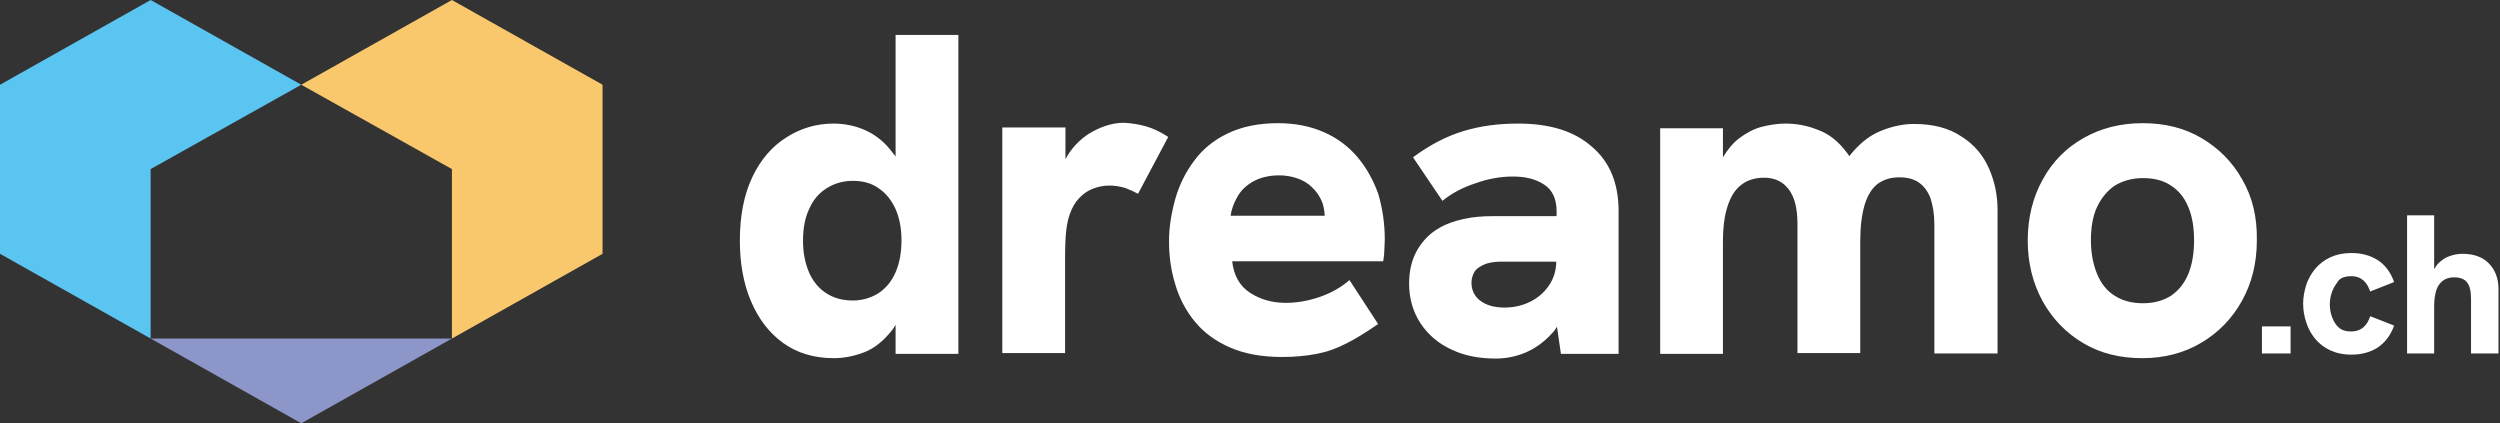
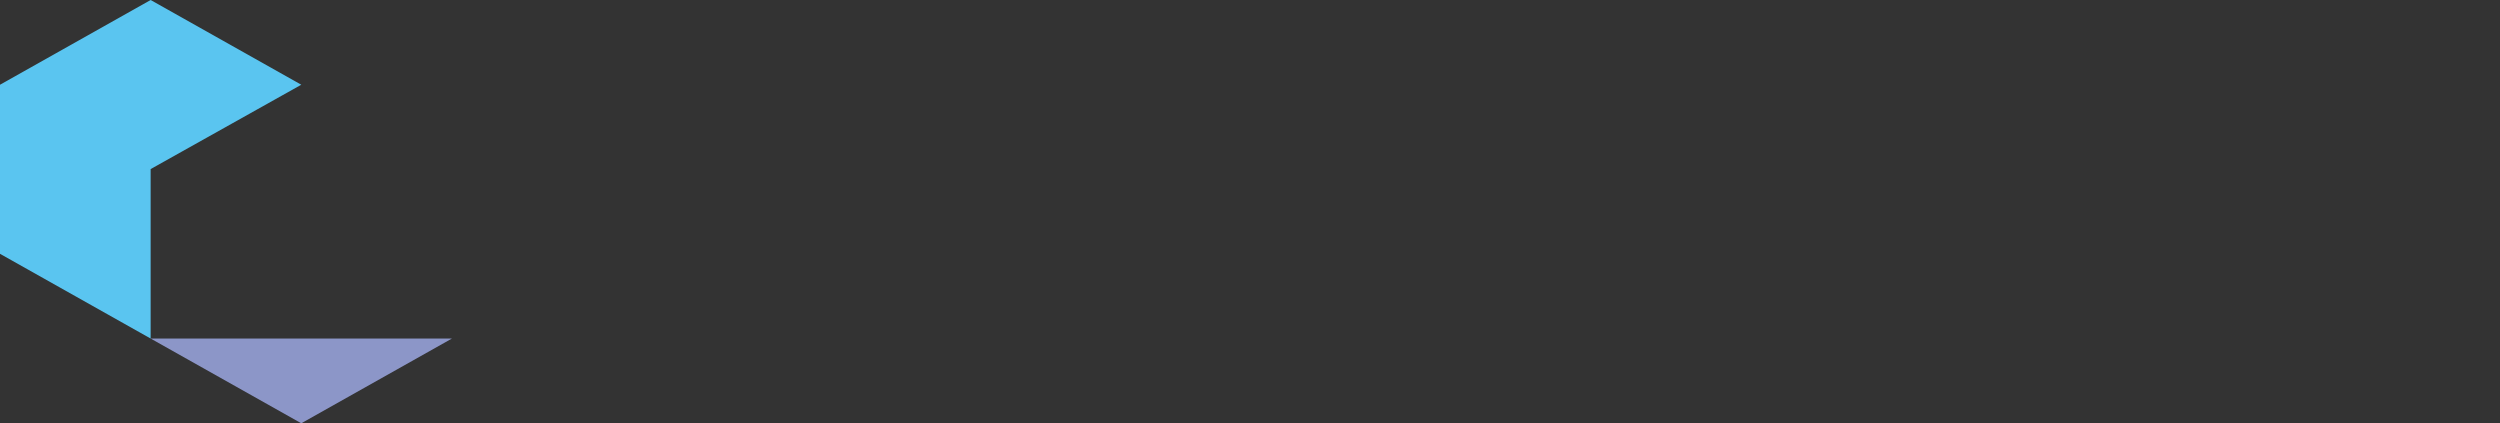
<svg xmlns="http://www.w3.org/2000/svg" width="378" height="64" viewBox="0 0 378 64" fill="none">
  <rect x="0" y="0" width="378" height="64" fill="#333333" stroke="none" />
-   <path d="M135.474 23.785C135.355 23.548 135.177 23.311 134.999 23.133C133.872 21.59 132.508 20.463 130.966 19.752C129.424 19.04 127.763 18.684 126.043 18.684C123.433 18.684 121.06 19.396 118.925 20.76C116.73 22.124 115.01 24.141 113.765 26.751C112.519 29.36 111.867 32.563 111.867 36.36C111.867 39.8 112.4 42.825 113.527 45.494C114.654 48.163 116.256 50.298 118.391 51.841C120.526 53.383 123.077 54.154 126.043 54.154C127.585 54.154 129.127 53.857 130.669 53.264C132.211 52.671 133.576 51.544 134.821 50.002C135.058 49.705 135.236 49.409 135.414 49.112V53.501H144.905V5.279H135.414V23.785H135.474ZM132.864 44.308C131.737 45.02 130.432 45.435 128.949 45.435C127.407 45.435 126.102 45.079 124.975 44.367C123.848 43.655 122.958 42.588 122.365 41.283C121.772 39.918 121.416 38.317 121.416 36.419C121.416 34.521 121.713 32.919 122.365 31.555C122.958 30.191 123.848 29.183 124.975 28.471C126.102 27.759 127.407 27.344 128.949 27.344C130.491 27.344 131.796 27.7 132.864 28.471C133.991 29.242 134.821 30.309 135.414 31.614C136.007 32.979 136.304 34.521 136.304 36.36C136.304 38.198 136.007 39.8 135.414 41.164C134.821 42.528 133.991 43.537 132.864 44.308ZM173.257 19.099C174.324 19.396 175.451 19.93 176.638 20.701L172.07 29.301C171.537 29.005 170.884 28.708 170.113 28.412C169.283 28.174 168.512 28.056 167.681 28.056C166.851 28.056 166.02 28.233 165.249 28.53C164.478 28.827 163.766 29.301 163.173 29.954C162.58 30.547 162.106 31.377 161.75 32.386C161.512 33.038 161.335 33.868 161.216 34.817C161.097 35.826 161.038 37.249 161.038 39.207V53.383H151.548V19.277H161.097V24.082C161.216 23.844 161.335 23.666 161.453 23.429C162.462 21.887 163.707 20.701 165.249 19.87C166.791 19.04 168.334 18.565 169.935 18.565C171.121 18.625 172.189 18.803 173.257 19.099ZM205.227 23.726C203.863 22.124 202.202 20.879 200.185 19.989C198.169 19.099 195.855 18.625 193.246 18.625C190.28 18.625 187.729 19.159 185.653 20.167C183.518 21.175 181.798 22.599 180.552 24.319C179.247 26.039 178.298 27.996 177.705 30.072C177.112 32.208 176.756 34.343 176.756 36.478C176.756 38.732 177.053 40.927 177.705 43.003C178.298 45.079 179.307 46.977 180.671 48.638C182.035 50.298 183.815 51.603 186.009 52.552C188.204 53.501 190.814 53.976 193.839 53.976C195.796 53.976 197.576 53.798 199.118 53.501C200.66 53.205 202.143 52.671 203.626 51.9C205.049 51.188 206.651 50.18 208.371 48.993L204.041 42.35C202.736 43.477 201.253 44.308 199.533 44.901C197.813 45.494 196.093 45.791 194.432 45.791C192.297 45.791 190.517 45.257 188.975 44.248C187.433 43.24 186.543 41.639 186.306 39.503H209.142C209.26 38.791 209.32 38.198 209.32 37.664C209.32 37.131 209.379 36.597 209.379 36.241C209.379 33.75 209.023 31.436 208.371 29.242C207.6 27.166 206.591 25.327 205.227 23.726ZM186.069 32.623C186.187 31.674 186.543 30.725 187.077 29.776C187.611 28.827 188.382 28.056 189.449 27.462C190.458 26.869 191.822 26.513 193.424 26.513C194.432 26.513 195.381 26.691 196.211 26.988C197.042 27.285 197.753 27.7 198.347 28.293C198.94 28.827 199.414 29.479 199.77 30.25C200.126 30.962 200.245 31.792 200.304 32.623H186.069ZM240.697 22.183C238.028 19.811 234.291 18.684 229.546 18.684C226.58 18.684 223.852 19.04 221.301 19.811C218.751 20.582 216.2 21.887 213.65 23.785L218.098 30.369C219.462 29.242 221.123 28.352 223.14 27.7C225.097 26.988 226.995 26.691 228.775 26.691C230.732 26.691 232.274 27.107 233.52 27.937C234.765 28.767 235.359 30.132 235.359 31.97V32.682H225.69C224.148 32.682 222.725 32.801 221.36 33.097C219.996 33.394 218.751 33.809 217.624 34.462C216.259 35.233 215.132 36.36 214.302 37.783C213.472 39.207 213.057 40.927 213.057 42.884C213.057 45.138 213.65 47.155 214.777 48.875C215.904 50.595 217.505 51.959 219.462 52.849C221.42 53.798 223.674 54.213 226.165 54.213C227.707 54.213 229.19 53.917 230.613 53.324C232.037 52.73 233.401 51.781 234.647 50.417C234.943 50.12 235.181 49.765 235.418 49.409L236.011 53.501H244.73V31.911C244.73 27.759 243.425 24.497 240.697 22.183ZM234.232 43.121C233.52 44.189 232.571 45.02 231.385 45.613C230.198 46.206 228.893 46.502 227.47 46.502C225.928 46.502 224.741 46.146 223.852 45.494C222.962 44.842 222.487 43.892 222.487 42.766C222.487 42.232 222.606 41.816 222.784 41.401C222.962 40.986 223.259 40.63 223.674 40.393C224.148 40.096 224.623 39.859 225.216 39.74C225.75 39.622 226.343 39.563 226.995 39.563H235.299C235.299 40.867 234.943 42.054 234.232 43.121ZM300.723 25.446C301.613 27.462 302.028 29.538 302.028 31.733V53.442H292.478V33.987C292.478 32.386 292.241 31.021 291.885 29.954C291.47 28.886 290.877 28.115 290.106 27.581C289.335 27.047 288.326 26.81 287.199 26.81C285.835 26.81 284.767 27.166 283.878 27.818C282.988 28.53 282.335 29.598 281.92 31.021C281.505 32.445 281.268 34.284 281.268 36.478V53.383H271.778V33.928C271.778 31.555 271.362 29.835 270.473 28.649C269.583 27.462 268.337 26.869 266.736 26.869C265.372 26.869 264.185 27.225 263.296 27.937C262.347 28.649 261.694 29.716 261.22 31.14C260.745 32.563 260.508 34.343 260.508 36.597V53.501H251.018V19.396H260.508V23.785C261.22 22.599 262.05 21.59 262.999 20.879C264.126 20.048 265.253 19.455 266.439 19.159C267.626 18.862 268.812 18.684 269.939 18.684C271.6 18.684 273.26 18.98 274.862 19.633C276.523 20.226 277.946 21.353 279.192 23.014C279.31 23.192 279.488 23.37 279.607 23.607C280.971 21.887 282.454 20.641 284.056 19.93C285.835 19.159 287.614 18.743 289.394 18.743C292.36 18.743 294.732 19.396 296.571 20.641C298.469 21.828 299.833 23.429 300.723 25.446ZM339.04 27.166C337.557 24.497 335.481 22.421 332.871 20.879C330.261 19.336 327.296 18.625 323.974 18.625C320.593 18.625 317.627 19.396 315.018 20.879C312.408 22.361 310.332 24.437 308.849 27.166C307.366 29.835 306.595 32.919 306.595 36.36C306.595 39.8 307.366 42.825 308.849 45.553C310.332 48.222 312.408 50.358 315.018 51.9C317.627 53.442 320.593 54.154 323.915 54.154C327.236 54.154 330.202 53.383 332.812 51.841C335.422 50.298 337.498 48.163 338.98 45.494C340.463 42.825 341.234 39.8 341.234 36.36C341.294 32.86 340.582 29.835 339.04 27.166ZM330.854 41.461C330.261 42.884 329.372 43.952 328.245 44.723C327.118 45.435 325.694 45.85 324.033 45.85C322.373 45.85 320.949 45.494 319.763 44.723C318.576 44.011 317.687 42.884 317.094 41.461C316.5 40.037 316.145 38.317 316.145 36.36C316.145 34.343 316.441 32.623 317.094 31.259C317.746 29.894 318.636 28.827 319.763 28.056C320.949 27.344 322.373 26.929 324.033 26.929C325.694 26.929 327.118 27.285 328.245 28.056C329.372 28.767 330.261 29.835 330.854 31.259C331.448 32.623 331.744 34.343 331.744 36.36C331.744 38.317 331.448 40.037 330.854 41.461ZM342.006 49.349H346.335V53.442H342.006V49.349ZM352.623 44.07C352.385 44.723 352.267 45.375 352.267 46.028C352.267 46.68 352.385 47.392 352.623 47.985C352.86 48.638 353.216 49.171 353.631 49.527C354.106 49.943 354.699 50.12 355.47 50.12C356.241 50.12 356.893 49.883 357.368 49.468C357.842 49.053 358.139 48.519 358.376 47.807L361.994 49.231C361.461 50.714 360.571 51.841 359.503 52.552C358.376 53.264 357.071 53.62 355.529 53.62C354.284 53.62 353.216 53.383 352.326 52.968C351.436 52.552 350.665 51.959 350.072 51.248C349.479 50.536 349.005 49.705 348.708 48.756C348.411 47.867 348.234 46.917 348.234 45.909C348.234 44.96 348.411 44.011 348.708 43.062C349.005 42.172 349.479 41.342 350.072 40.63C350.665 39.918 351.436 39.325 352.326 38.91C353.216 38.495 354.284 38.258 355.529 38.258C357.071 38.258 358.376 38.614 359.503 39.325C360.63 40.037 361.461 41.164 361.994 42.647L358.376 44.07C358.139 43.418 357.842 42.825 357.368 42.41C356.893 41.994 356.3 41.757 355.47 41.757C354.699 41.757 354.106 41.935 353.631 42.35C353.216 42.944 352.86 43.418 352.623 44.07ZM377.772 43.715V53.442H373.62V45.197C373.62 44.07 373.442 43.24 373.027 42.706C372.612 42.172 371.959 41.935 371.069 41.935C370.061 41.935 369.349 42.291 368.815 43.003C368.282 43.715 368.044 44.901 368.044 46.443V53.442H363.952V32.563H368.044V40.69C368.222 40.393 368.4 40.156 368.578 39.918C369.112 39.385 369.646 38.969 370.358 38.732C371.01 38.495 371.663 38.376 372.315 38.376C374.035 38.376 375.34 38.851 376.289 39.8C377.238 40.749 377.772 42.054 377.772 43.715Z" fill="white" />
-   <path d="M91.106 12.812V38.376L68.33 51.188V25.564L45.553 12.812L68.33 0L91.106 12.812Z" fill="#FAC86C" />
  <path d="M45.553 12.812L22.777 0L0 12.812V38.376L22.777 51.188V25.564L45.553 12.812Z" fill="#5AC5F0" />
  <path d="M45.553 64L68.33 51.188H22.777L45.553 64Z" fill="#8C96C8" />
</svg>